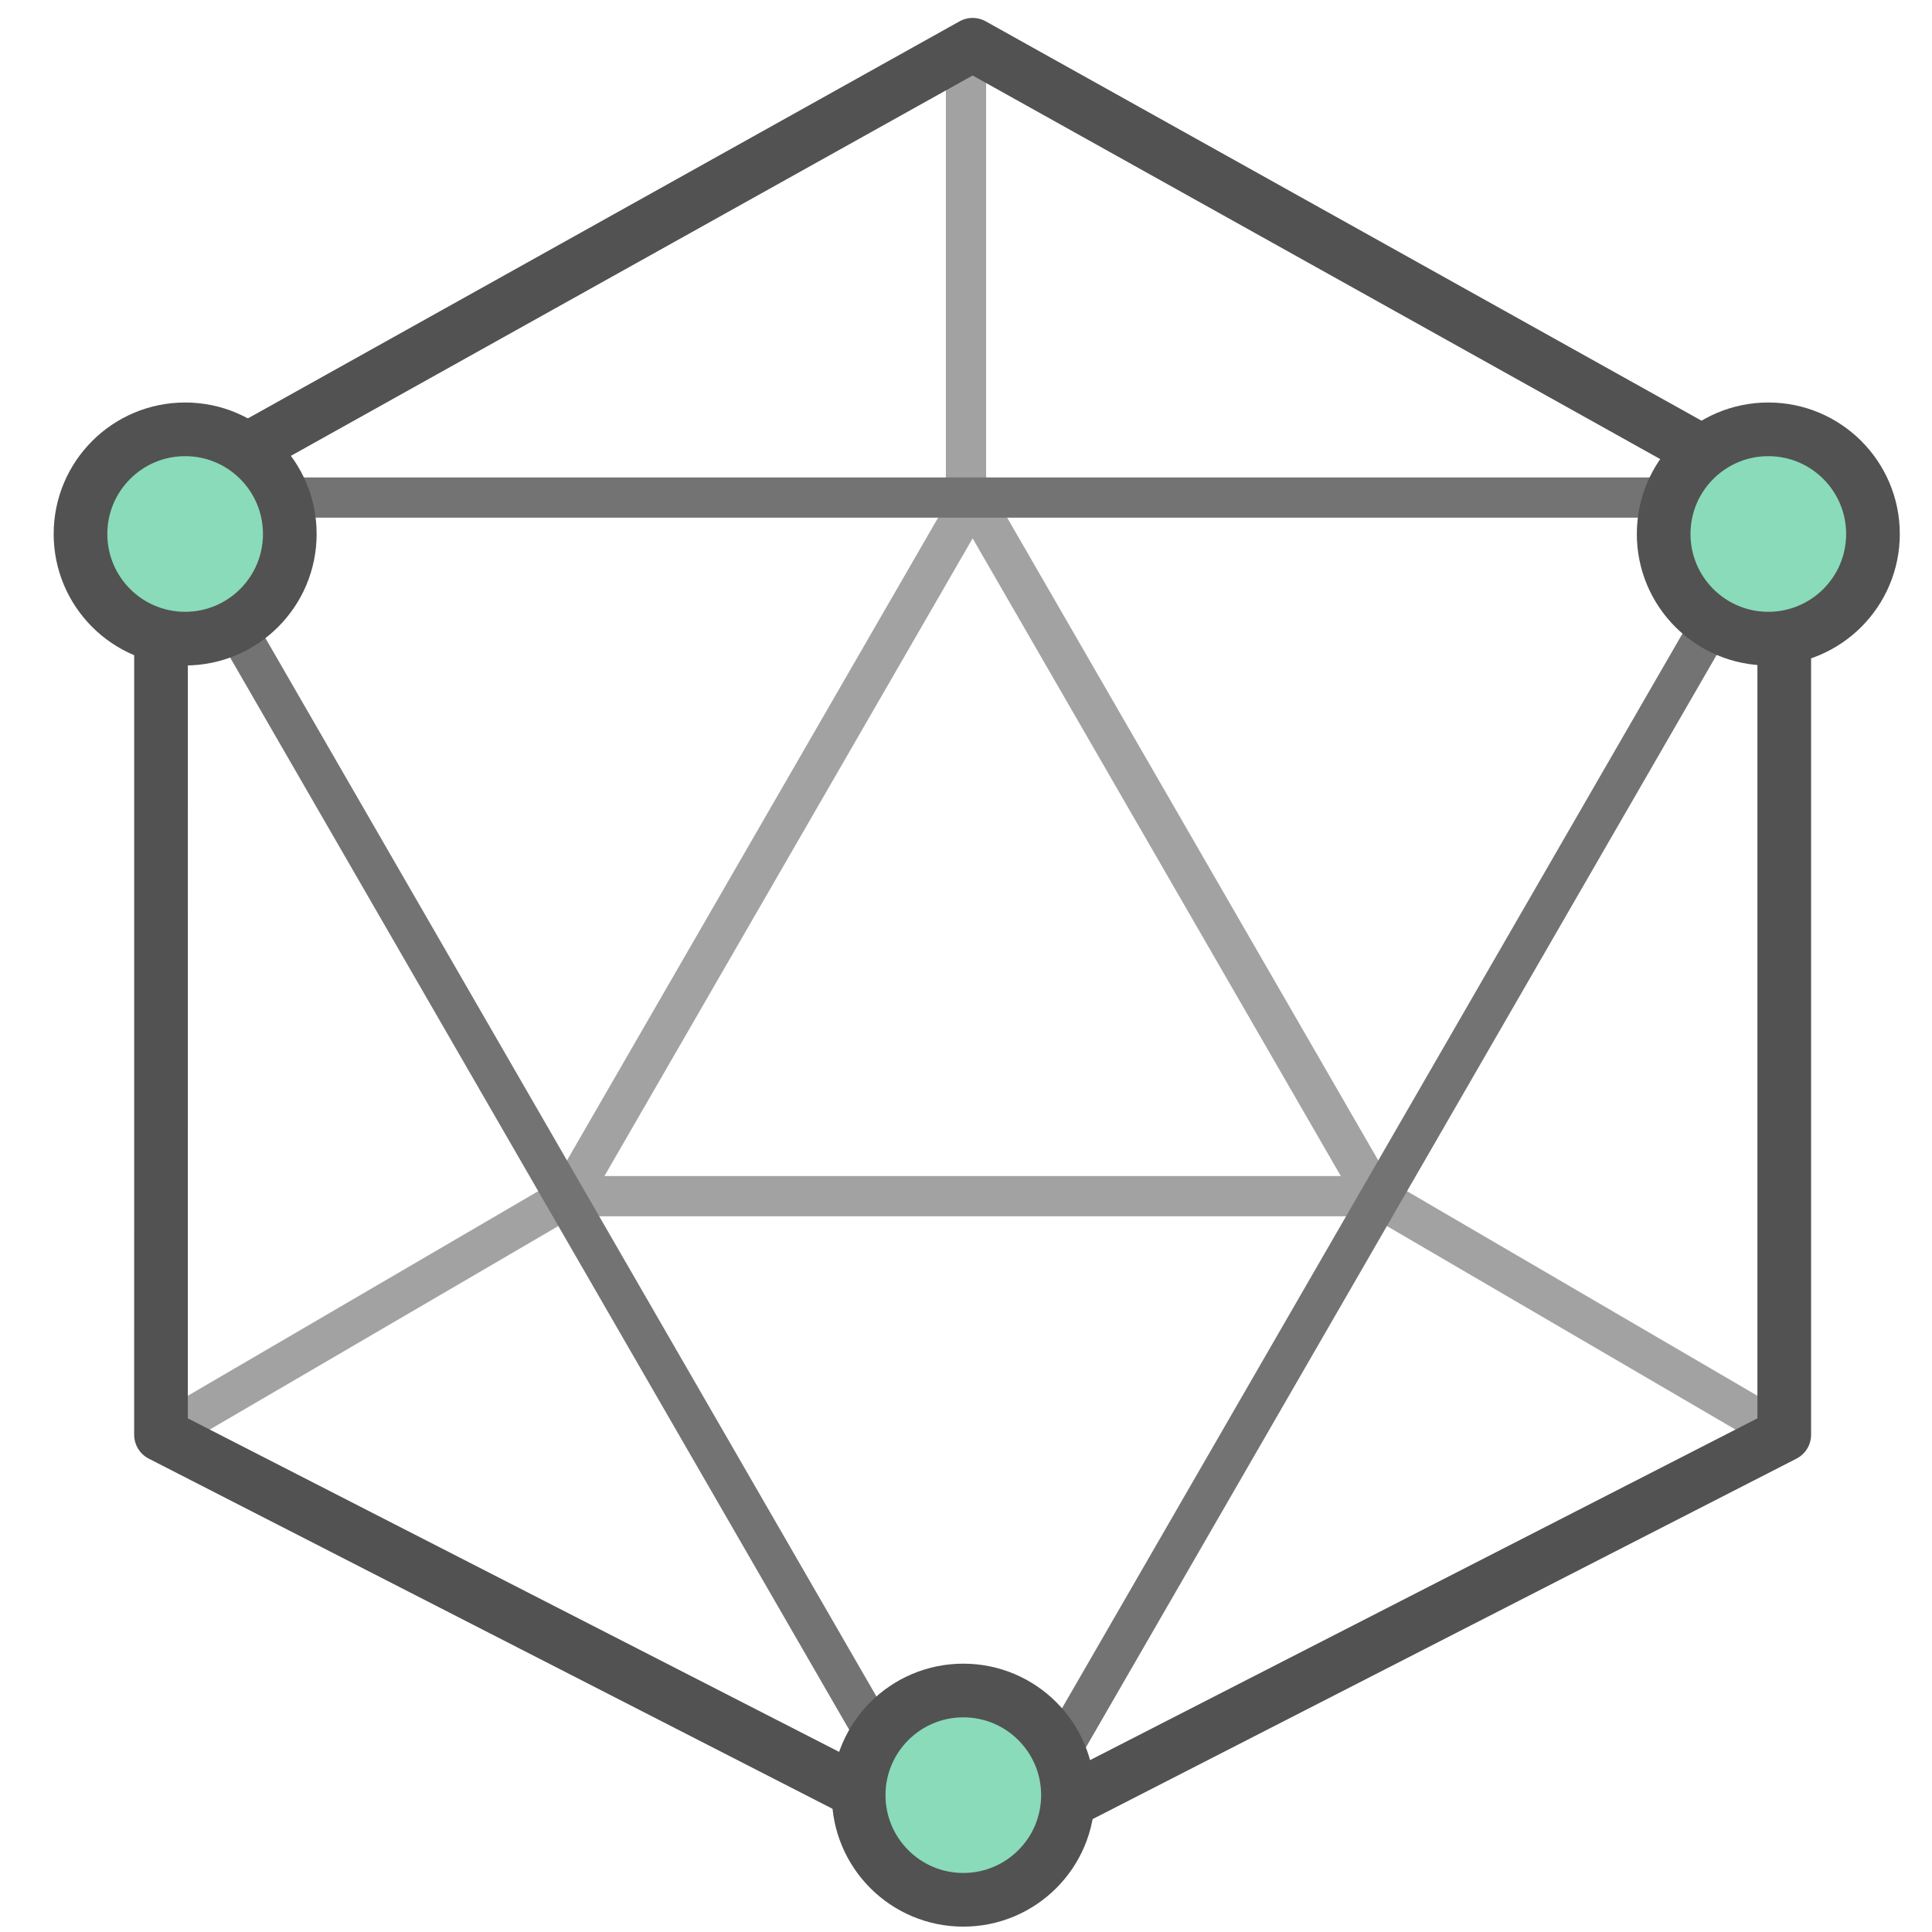
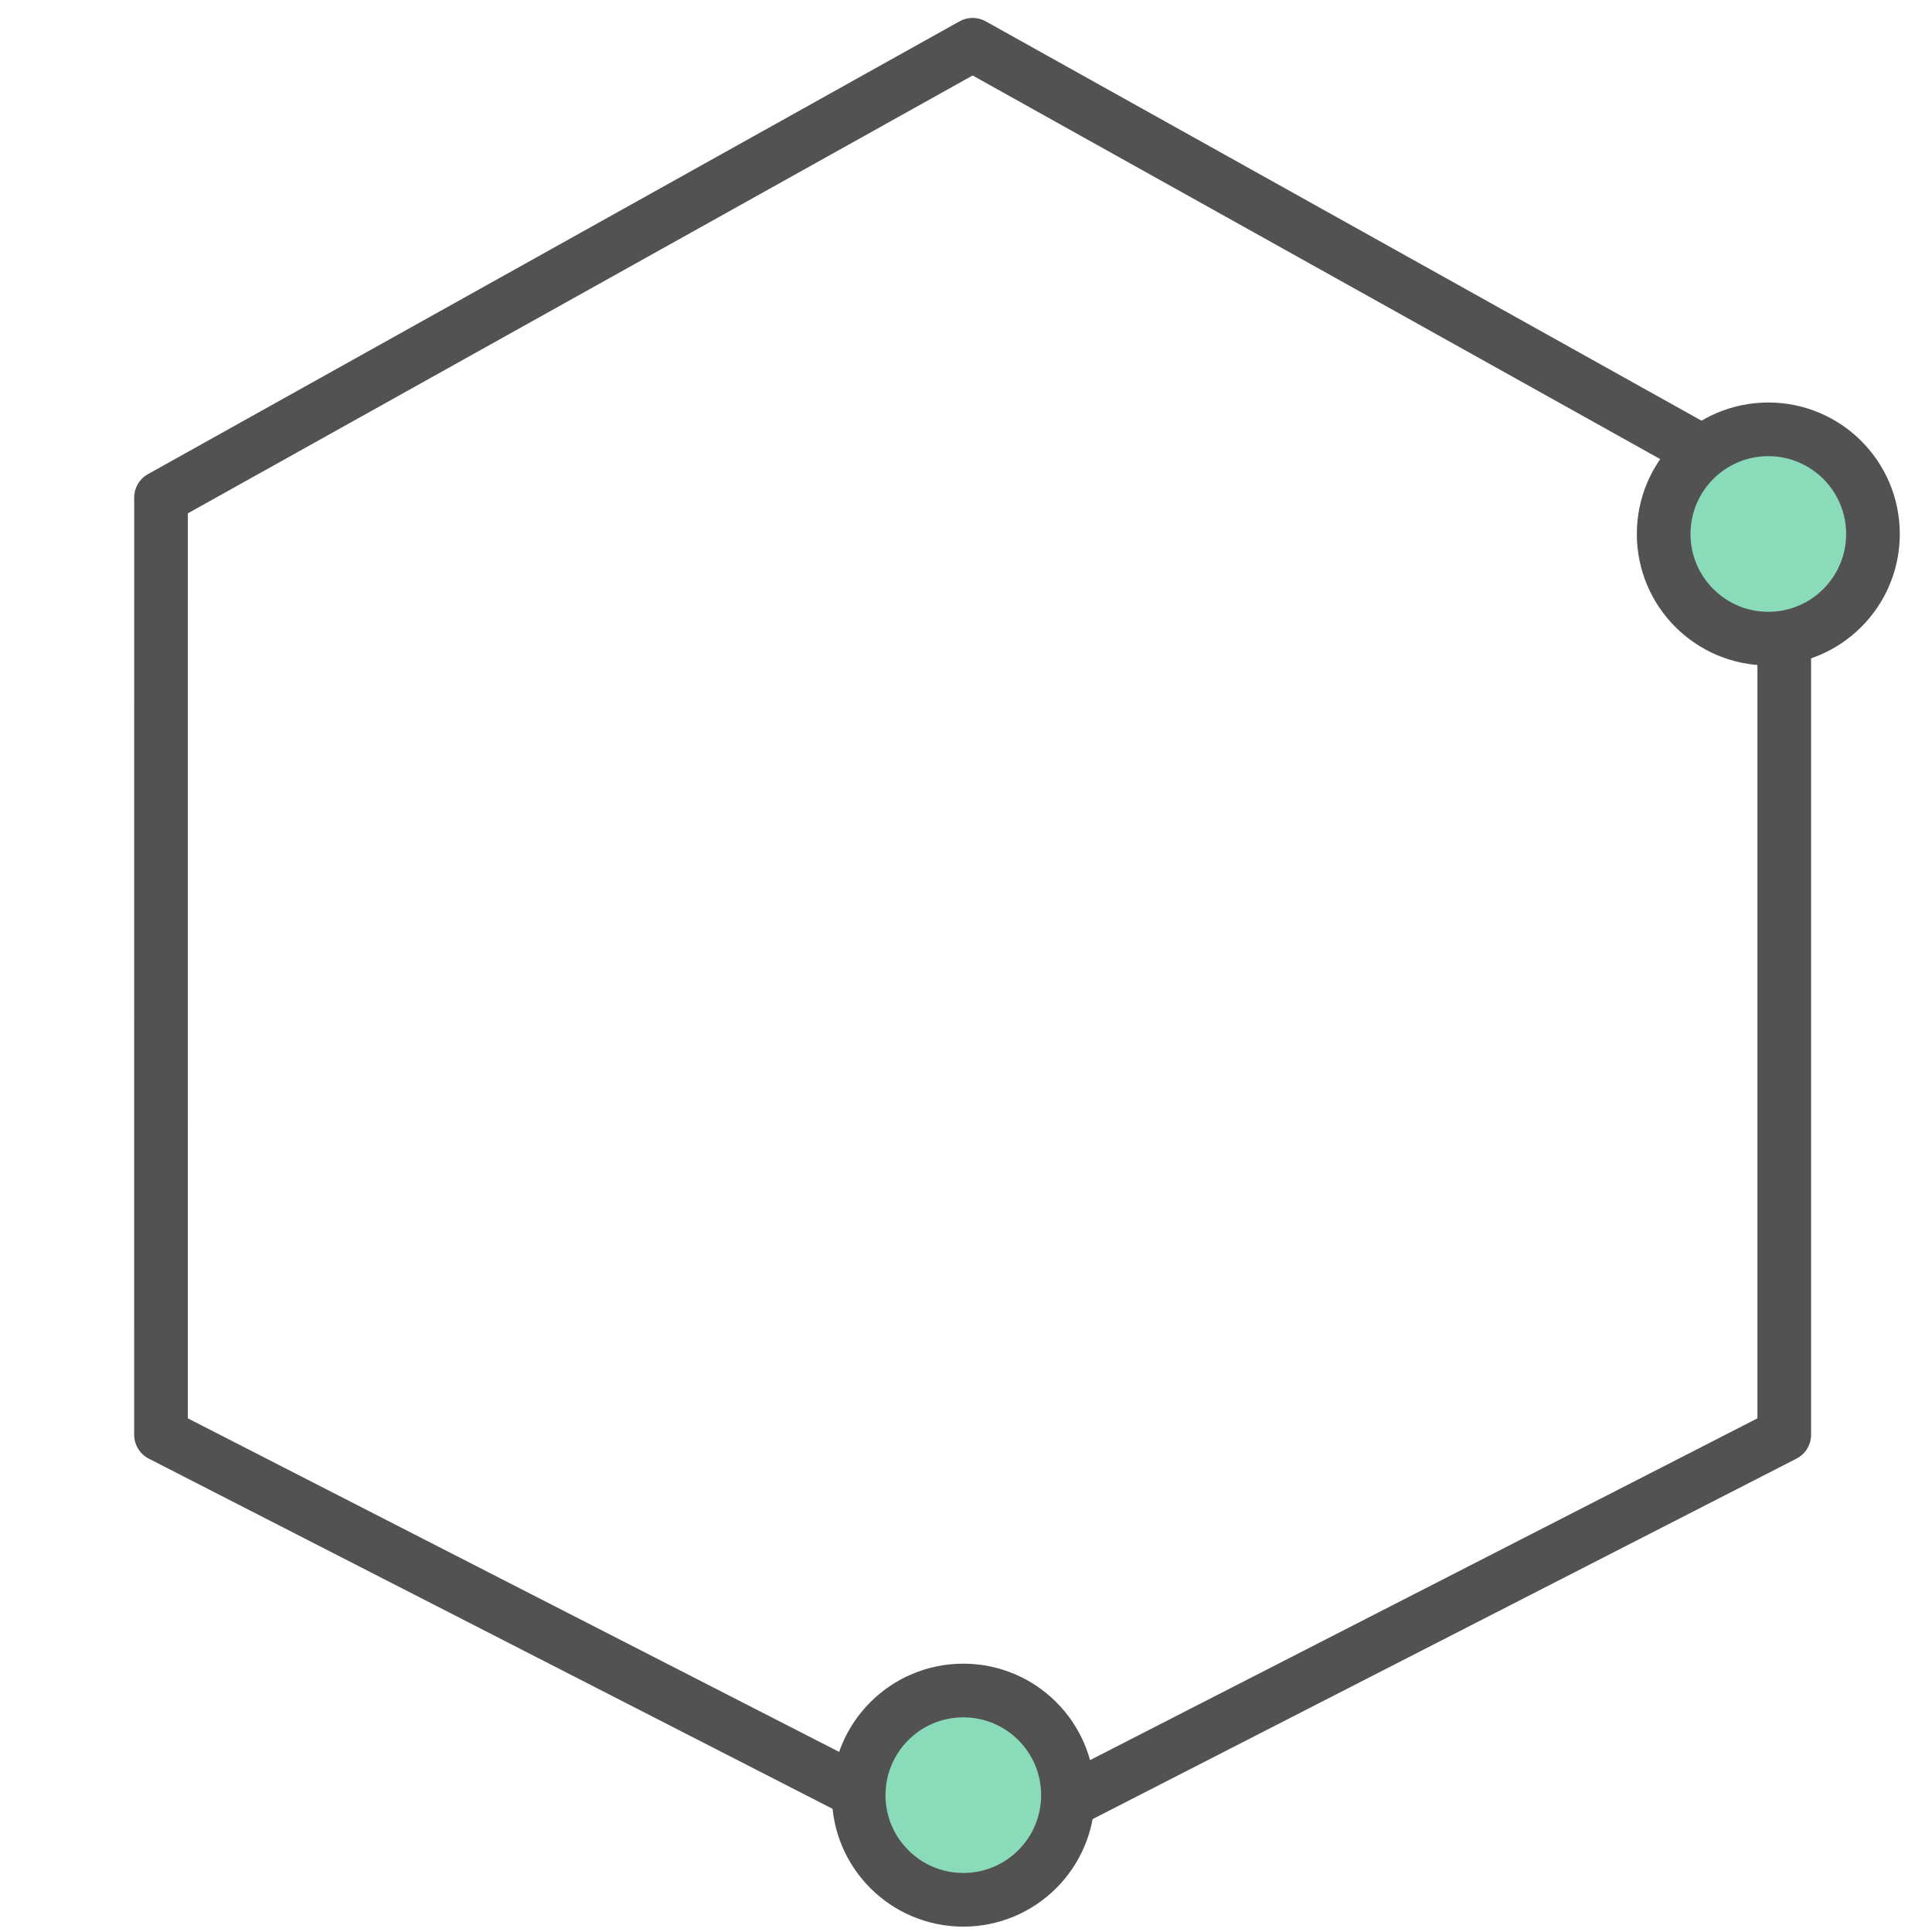
<svg xmlns="http://www.w3.org/2000/svg" width="72" height="72">
  <g transform="translate(-449 -907)" fill="none" fill-rule="evenodd">
-     <path d="M485 908.806v16.788M485.247 925.563l-15.02 26.015h30.04zM500.267 951.578l15.227 8.89M470.227 951.578L455 960.468" stroke="#A2A2A2" stroke-width="1.5" stroke-linecap="round" stroke-linejoin="round" />
-     <path stroke="#737373" stroke-width="1.5" stroke-linecap="round" stroke-linejoin="round" d="M485.247 977.932l30.247-52.39h-60.493z" />
    <path stroke="#525252" stroke-width="2" stroke-linecap="round" stroke-linejoin="round" d="M455 960.469l30.247 15.49 30.247-15.49v-34.926l-30.247-16.875-30.246 16.875z" />
    <circle stroke="#525252" stroke-width="2" fill="#89DBBA" cx="514.9" cy="926.9" r="3.9" />
    <circle stroke="#525252" stroke-width="2" fill="#89DBBA" cx="484.9" cy="973.9" r="3.9" />
-     <circle stroke="#525252" stroke-width="2" fill="#89DBBA" cx="455.9" cy="926.9" r="3.9" />
  </g>
</svg>